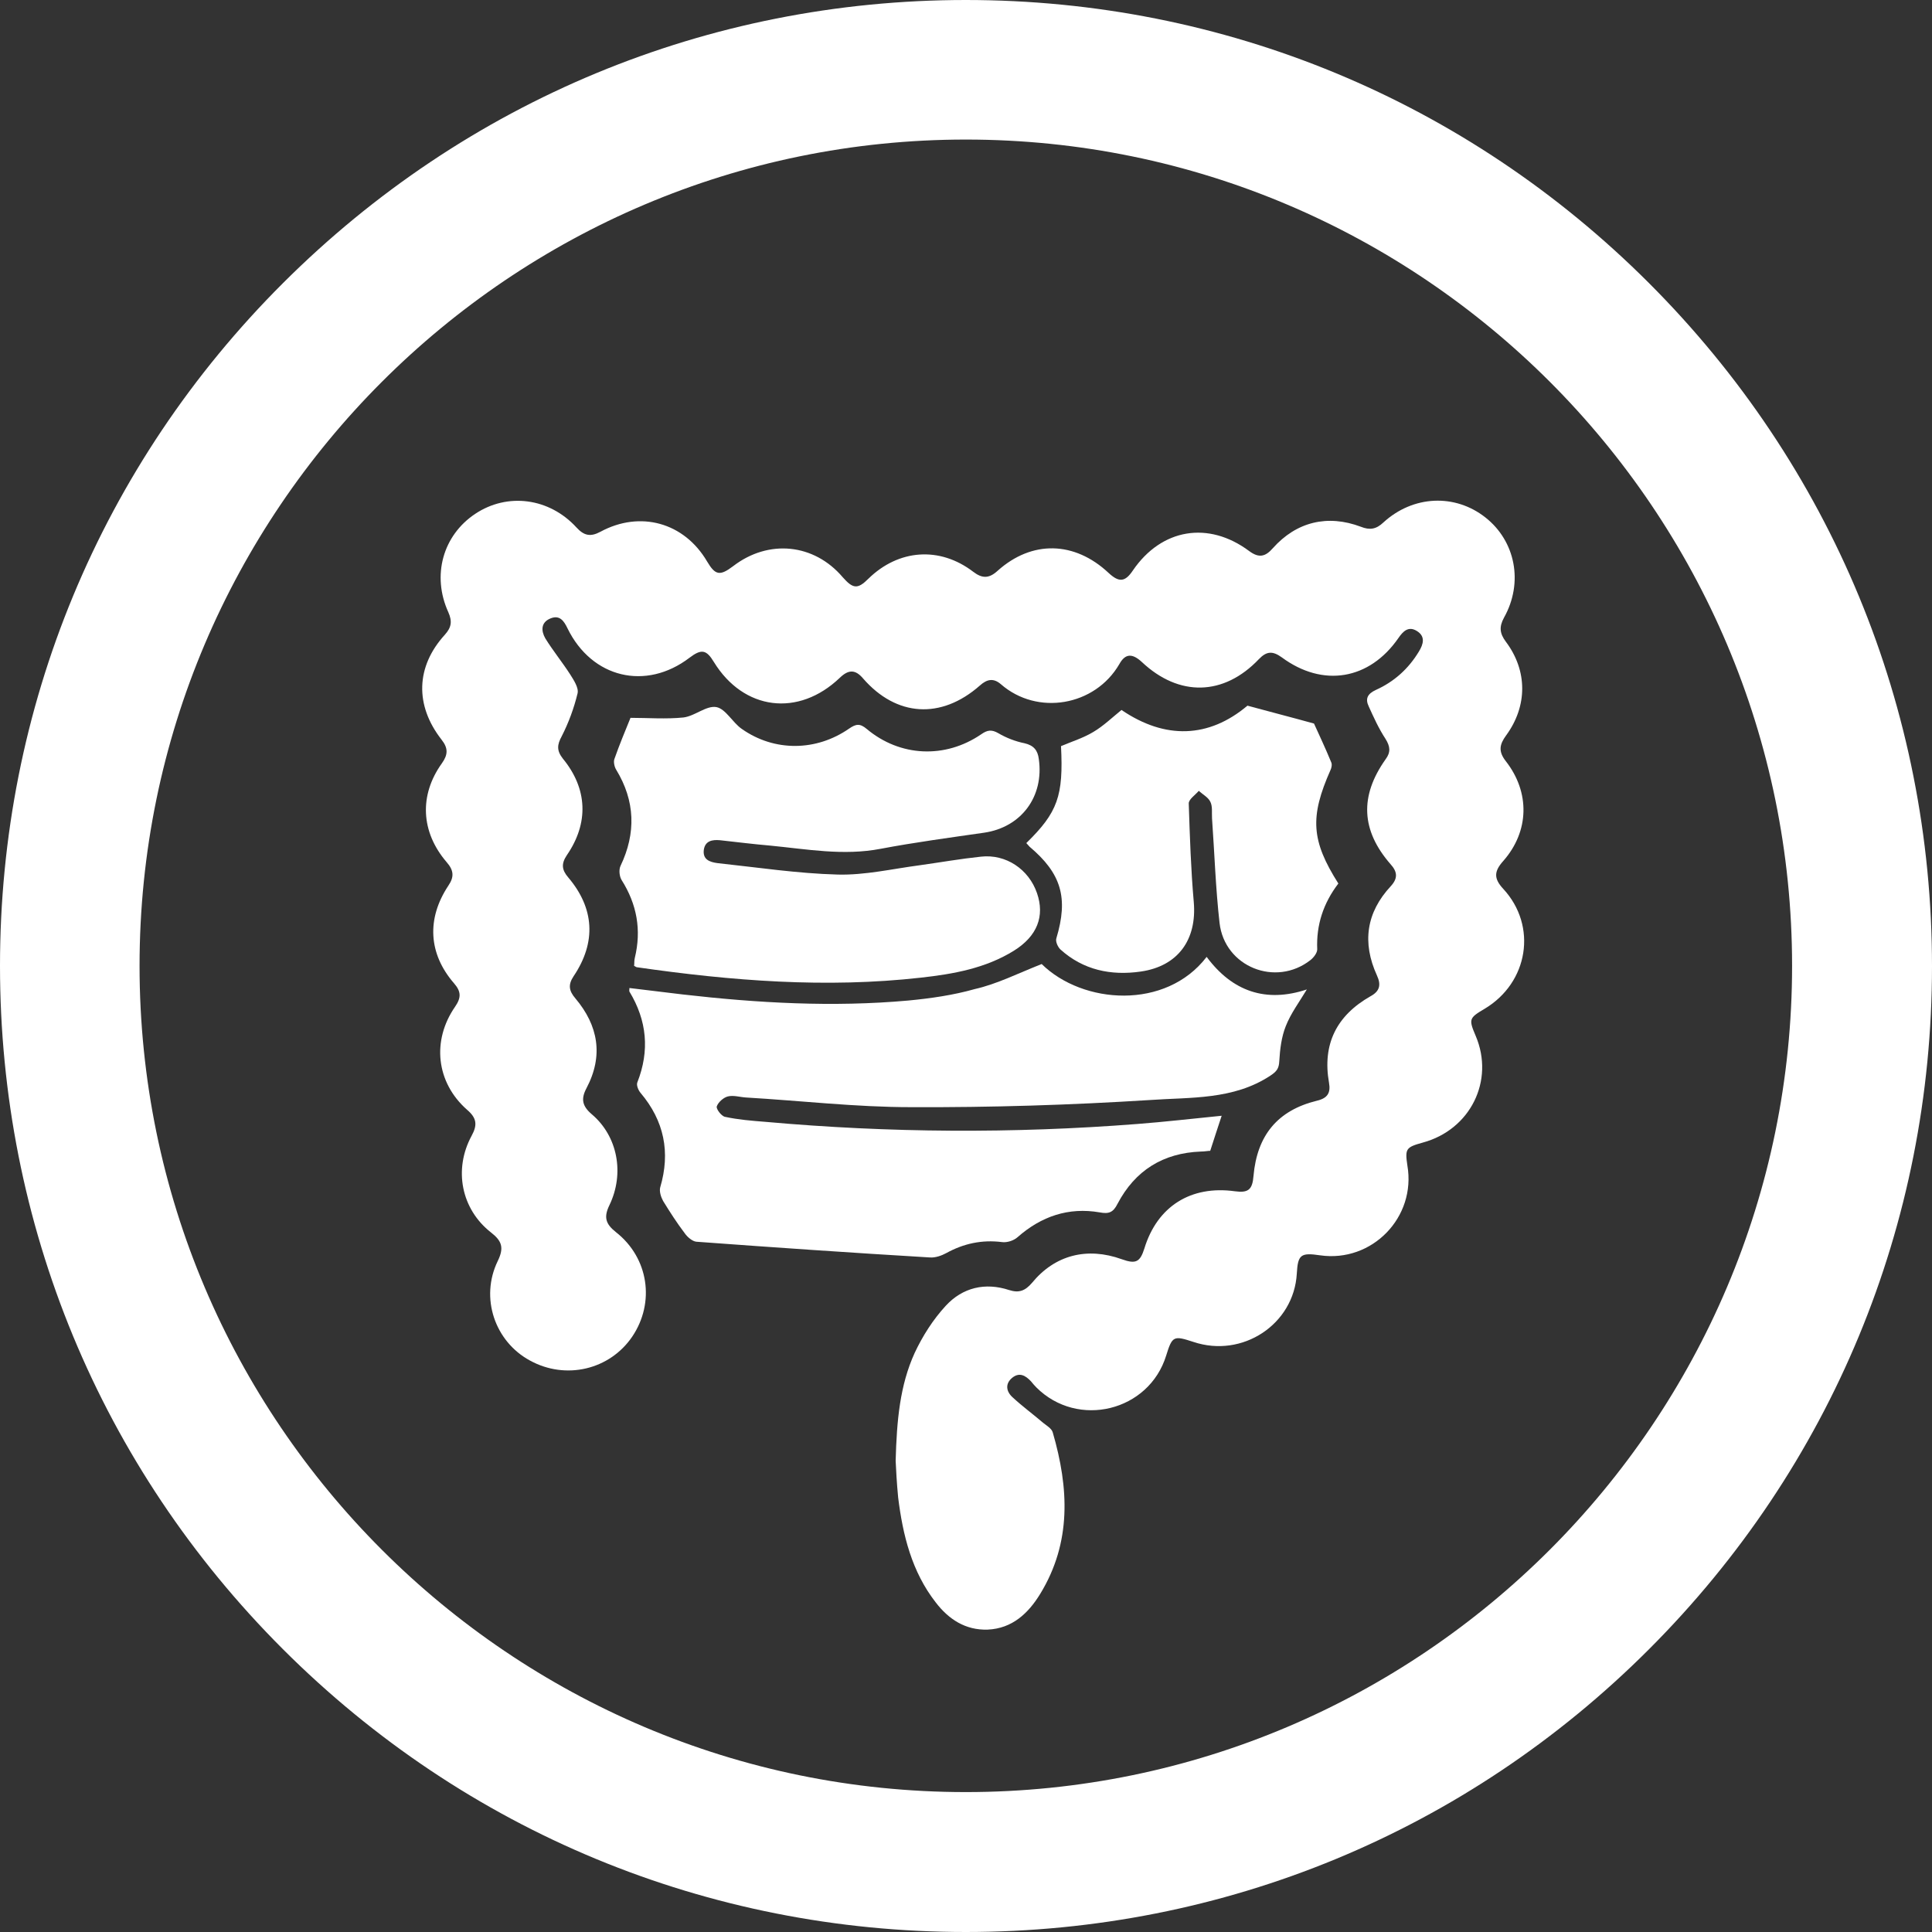
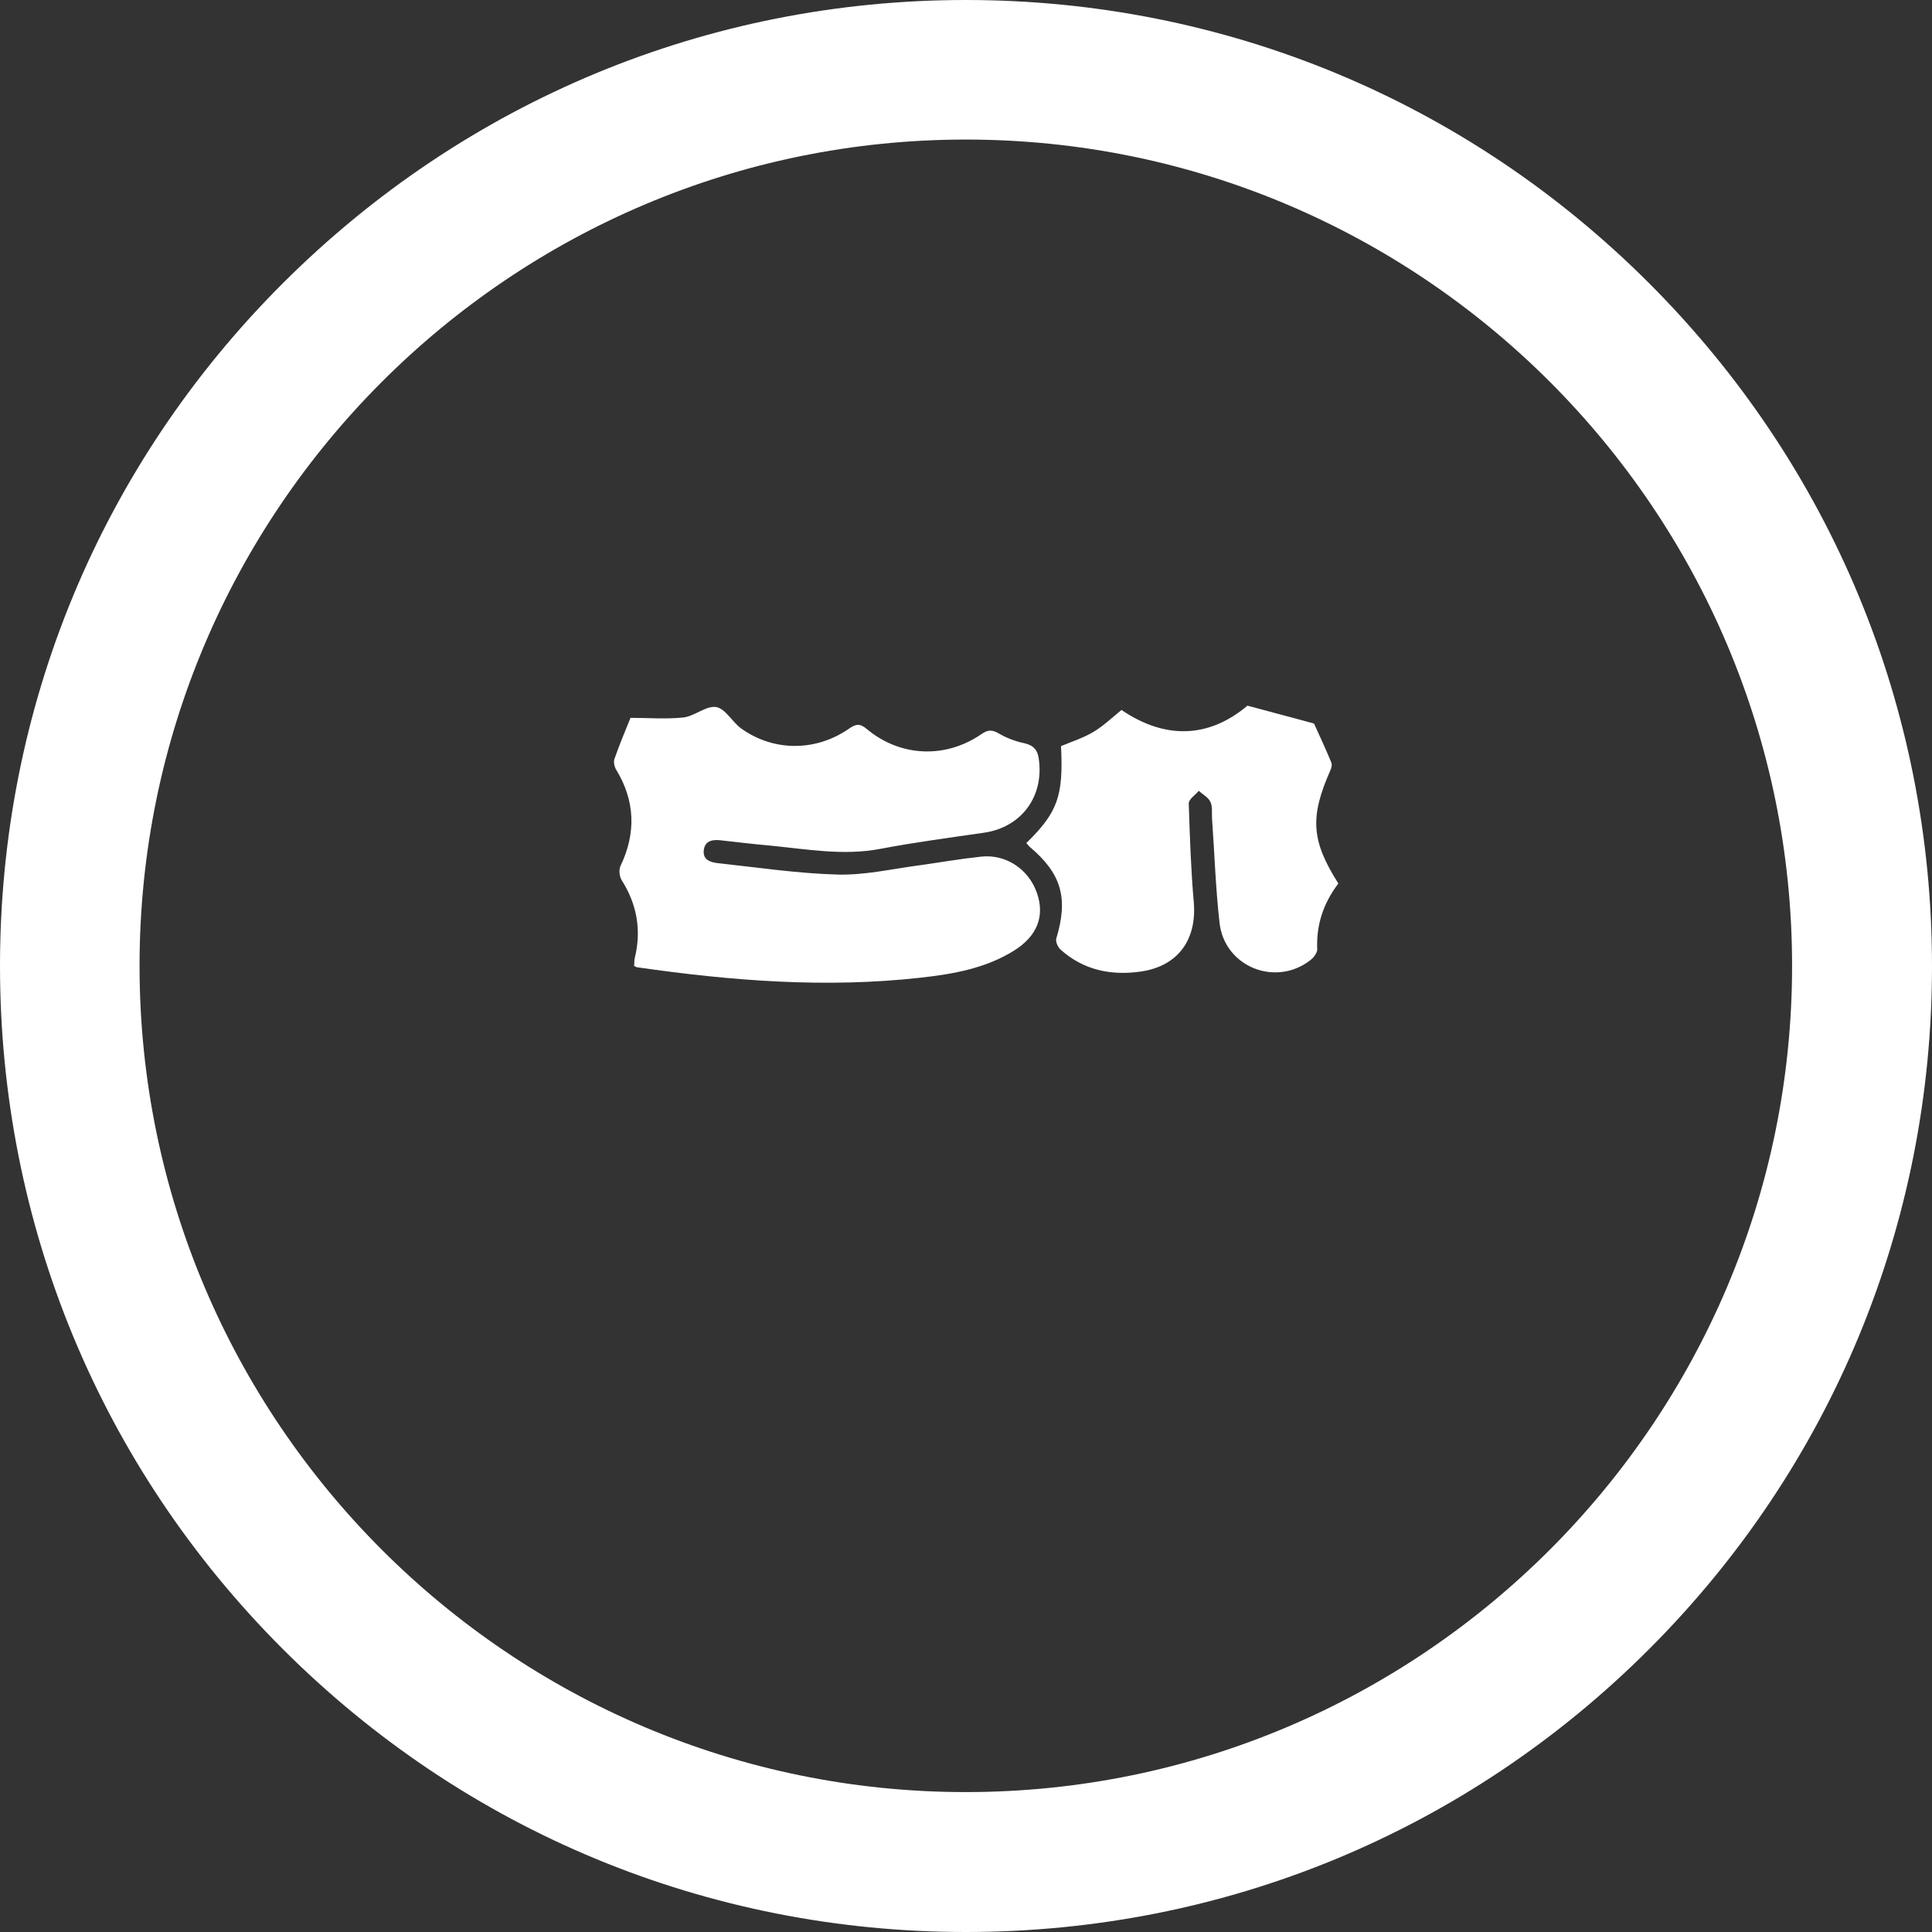
<svg xmlns="http://www.w3.org/2000/svg" width="107" height="107" viewBox="0 0 107 107" fill="none">
  <rect x="0" y="0" width="107" height="107" fill="#333333" stroke="none" />
  <g clip-path="url(#clip0_231_10744)">
    <path d="M53.49 107C39.201 107 25.764 101.431 15.657 91.324C5.549 81.216 0 67.779 0 53.49C0 39.201 5.569 25.764 15.676 15.676C25.784 5.589 39.201 0 53.49 0C67.779 0 81.216 5.569 91.324 15.676C101.431 25.784 107 39.221 107 53.51C107 67.799 101.431 81.236 91.324 91.343C81.216 101.451 67.779 107 53.49 107ZM53.49 7.729C28.261 7.729 7.729 28.261 7.729 53.49C7.729 78.719 28.261 99.251 53.49 99.251C78.719 99.251 99.251 78.719 99.251 53.49C99.251 28.261 78.739 7.729 53.49 7.729Z" fill="white" />
-     <path d="M49.604 80.899C49.664 78.66 49.842 76.717 50.655 74.934C51.091 74.002 51.666 73.091 52.379 72.318C53.31 71.307 54.559 71.01 55.887 71.446C56.442 71.624 56.779 71.485 57.155 71.049C58.424 69.503 60.207 69.048 62.13 69.741C62.903 70.019 63.14 69.9 63.378 69.147C64.092 66.808 65.955 65.639 68.392 65.976C69.126 66.075 69.363 65.897 69.423 65.124C69.621 62.884 70.751 61.497 72.931 60.962C73.525 60.823 73.704 60.526 73.605 59.971C73.228 57.83 74.021 56.245 75.903 55.175C76.419 54.897 76.498 54.541 76.26 54.025C75.428 52.202 75.666 50.537 77.033 49.071C77.43 48.635 77.39 48.278 77.013 47.862C75.388 45.999 75.289 44.096 76.736 42.055C77.033 41.658 76.993 41.341 76.736 40.925C76.359 40.35 76.082 39.736 75.804 39.122C75.606 38.706 75.725 38.428 76.201 38.21C77.212 37.754 78.004 37.041 78.579 36.09C78.837 35.673 78.956 35.237 78.46 34.94C78.004 34.663 77.707 34.96 77.449 35.336C75.844 37.655 73.268 38.091 70.989 36.407C70.493 36.05 70.156 36.05 69.72 36.506C67.778 38.547 65.301 38.606 63.239 36.664C62.724 36.189 62.328 36.169 61.991 36.783C60.643 39.102 57.453 39.657 55.431 37.893C55.015 37.536 54.658 37.615 54.262 37.972C52.121 39.855 49.644 39.696 47.801 37.576C47.365 37.061 46.988 37.08 46.513 37.536C44.214 39.736 41.181 39.34 39.537 36.664C39.12 35.971 38.843 35.931 38.189 36.426C35.771 38.27 32.779 37.556 31.431 34.801C31.233 34.385 30.995 34.048 30.499 34.246C29.944 34.464 29.964 34.94 30.202 35.356C30.618 36.03 31.134 36.664 31.57 37.338C31.768 37.655 32.065 38.091 31.986 38.408C31.788 39.221 31.49 40.033 31.114 40.767C30.856 41.242 30.817 41.559 31.173 42.015C32.541 43.68 32.62 45.583 31.391 47.366C31.074 47.842 31.114 48.179 31.471 48.595C32.917 50.299 33.036 52.182 31.768 54.065C31.451 54.541 31.51 54.877 31.867 55.294C33.135 56.8 33.432 58.465 32.481 60.268C32.164 60.863 32.243 61.259 32.779 61.715C34.205 62.924 34.602 64.985 33.75 66.749C33.432 67.403 33.532 67.779 34.106 68.235C35.93 69.662 36.286 72.139 35.018 74.022C33.769 75.865 31.332 76.44 29.35 75.35C27.408 74.299 26.575 71.882 27.566 69.84C27.923 69.107 27.804 68.731 27.19 68.255C25.545 66.967 25.109 64.767 26.119 62.904C26.456 62.289 26.397 61.913 25.862 61.457C24.157 59.951 23.9 57.632 25.208 55.749C25.545 55.254 25.545 54.917 25.148 54.461C23.721 52.816 23.622 50.874 24.831 49.051C25.168 48.555 25.129 48.199 24.732 47.743C23.305 46.078 23.206 44.037 24.474 42.273C24.811 41.797 24.831 41.441 24.455 40.965C22.968 39.062 23.028 36.922 24.633 35.158C25.01 34.742 25.049 34.405 24.831 33.909C23.9 31.868 24.534 29.648 26.318 28.459C28.101 27.27 30.42 27.567 31.926 29.212C32.343 29.668 32.699 29.748 33.254 29.45C35.454 28.261 37.892 28.935 39.16 31.095C39.616 31.868 39.873 31.908 40.607 31.353C42.569 29.847 45.086 30.104 46.671 31.967C47.246 32.621 47.504 32.641 48.098 32.047C49.763 30.421 52.042 30.243 53.905 31.67C54.401 32.047 54.777 32.047 55.253 31.61C57.155 29.906 59.514 29.966 61.396 31.729C61.971 32.264 62.308 32.245 62.744 31.591C64.329 29.272 66.926 28.836 69.185 30.52C69.72 30.917 70.077 30.838 70.493 30.362C71.801 28.895 73.525 28.479 75.368 29.173C75.864 29.371 76.221 29.312 76.617 28.935C78.262 27.429 80.581 27.33 82.265 28.657C83.93 29.966 84.386 32.264 83.296 34.207C83.018 34.722 83.058 35.079 83.395 35.535C84.604 37.14 84.604 39.102 83.415 40.727C83.038 41.242 82.979 41.619 83.395 42.154C84.743 43.878 84.703 46.038 83.256 47.683C82.741 48.258 82.721 48.654 83.256 49.229C85.159 51.29 84.644 54.422 82.226 55.868C81.354 56.384 81.334 56.443 81.73 57.374C82.781 59.852 81.433 62.567 78.797 63.28C77.865 63.538 77.806 63.617 77.945 64.549C78.44 67.422 75.983 69.939 73.109 69.523C72.039 69.365 71.88 69.484 71.821 70.534C71.662 73.348 68.808 75.231 66.093 74.319C65.003 73.963 64.924 73.982 64.587 75.072C63.636 78.164 59.692 79.135 57.393 76.836C57.294 76.737 57.195 76.618 57.096 76.499C56.798 76.182 56.462 75.984 56.065 76.301C55.649 76.638 55.728 77.074 56.085 77.391C56.62 77.887 57.215 78.323 57.77 78.798C57.968 78.957 58.245 79.115 58.305 79.333C59.197 82.405 59.355 85.418 57.611 88.272C56.957 89.342 56.065 90.194 54.698 90.253C53.469 90.293 52.538 89.679 51.824 88.747C50.496 87.043 50.001 85.021 49.743 82.94C49.664 82.128 49.624 81.355 49.604 80.899Z" fill="white" />
-     <path d="M57.691 53.391C59.97 55.63 64.568 55.948 66.828 52.995C68.254 54.917 70.118 55.551 72.377 54.798C71.961 55.492 71.485 56.126 71.207 56.839C70.97 57.434 70.89 58.108 70.851 58.762C70.831 59.178 70.712 59.337 70.355 59.574C68.314 60.922 65.936 60.764 63.696 60.922C59.297 61.2 54.877 61.338 50.458 61.318C47.406 61.318 44.373 60.962 41.321 60.783C40.984 60.764 40.628 60.645 40.31 60.724C40.073 60.783 39.775 61.041 39.696 61.279C39.656 61.417 39.954 61.814 40.152 61.853C40.885 62.012 41.638 62.072 42.391 62.131C49.249 62.745 56.106 62.785 62.983 62.25C64.529 62.131 66.055 61.953 67.66 61.794C67.442 62.448 67.244 63.062 67.026 63.736C66.907 63.736 66.709 63.776 66.51 63.776C64.41 63.855 62.864 64.826 61.893 66.669C61.655 67.145 61.417 67.244 60.902 67.145C59.178 66.848 57.671 67.363 56.363 68.513C56.145 68.711 55.769 68.83 55.491 68.79C54.382 68.651 53.371 68.869 52.4 69.404C52.142 69.543 51.805 69.662 51.508 69.642C47.188 69.385 42.867 69.087 38.566 68.77C38.348 68.75 38.071 68.513 37.932 68.314C37.496 67.74 37.1 67.125 36.723 66.511C36.604 66.293 36.505 65.976 36.565 65.758C37.139 63.816 36.783 62.072 35.475 60.526C35.356 60.387 35.237 60.109 35.296 59.951C35.99 58.187 35.831 56.522 34.86 54.917C34.841 54.877 34.86 54.838 34.86 54.719C35.851 54.838 36.842 54.957 37.813 55.076C41.955 55.551 46.117 55.789 50.299 55.413C51.547 55.294 52.796 55.115 53.985 54.778C55.214 54.501 56.383 53.906 57.691 53.391Z" fill="white" />
    <path d="M34.919 39.756C35.871 39.756 36.882 39.835 37.853 39.736C38.487 39.657 39.121 39.062 39.676 39.161C40.191 39.26 40.568 40.014 41.083 40.37C42.886 41.639 45.205 41.619 47.029 40.35C47.405 40.093 47.623 40.053 48 40.37C49.843 41.916 52.34 42.035 54.342 40.667C54.678 40.43 54.916 40.39 55.293 40.608C55.729 40.866 56.244 41.064 56.74 41.163C57.255 41.282 57.473 41.559 57.532 42.035C57.83 44.116 56.561 45.82 54.5 46.118C52.578 46.395 50.655 46.653 48.773 47.009C46.712 47.406 44.69 47.029 42.649 46.831C41.717 46.752 40.786 46.633 39.874 46.534C39.438 46.494 39.062 46.573 38.982 47.049C38.903 47.604 39.299 47.743 39.735 47.802C41.955 48.04 44.175 48.377 46.394 48.436C47.901 48.476 49.427 48.119 50.933 47.921C52.062 47.763 53.192 47.564 54.322 47.445C55.709 47.287 56.977 48.139 57.433 49.467C57.869 50.735 57.453 51.845 56.145 52.658C54.579 53.629 52.796 53.946 51.012 54.144C45.74 54.739 40.508 54.322 35.276 53.569C35.237 53.569 35.197 53.53 35.118 53.49C35.138 53.351 35.118 53.213 35.157 53.054C35.534 51.508 35.276 50.081 34.424 48.734C34.305 48.535 34.265 48.179 34.364 47.961C35.237 46.137 35.177 44.354 34.127 42.63C34.028 42.471 33.968 42.194 34.028 42.035C34.305 41.242 34.622 40.489 34.919 39.756Z" fill="white" />
    <path d="M74.122 48.932C73.289 50.022 72.893 51.231 72.952 52.578C72.952 52.777 72.754 53.034 72.576 53.173C70.653 54.679 67.819 53.55 67.542 51.112C67.324 49.19 67.264 47.267 67.126 45.325C67.106 45.008 67.165 44.651 67.026 44.393C66.908 44.156 66.61 43.997 66.392 43.799C66.194 44.037 65.818 44.275 65.837 44.512C65.897 46.336 65.956 48.159 66.115 49.962C66.293 52.043 65.243 53.51 63.182 53.807C61.537 54.045 59.991 53.728 58.723 52.578C58.584 52.44 58.445 52.142 58.505 51.964C59.178 49.725 58.782 48.377 57.018 46.891C56.959 46.831 56.899 46.752 56.84 46.692C58.584 44.988 58.901 44.076 58.762 41.322C59.377 41.064 60.011 40.866 60.566 40.529C61.101 40.212 61.577 39.756 62.112 39.32C64.529 40.965 66.947 40.886 69.088 39.082C70.396 39.439 71.565 39.736 72.774 40.073C73.051 40.687 73.408 41.44 73.725 42.213C73.785 42.332 73.745 42.53 73.686 42.649C72.536 45.246 72.615 46.554 74.122 48.932Z" fill="white" />
  </g>
  <defs>
    <clipPath id="clip0_231_10744">
      <rect width="107" height="107" fill="white" />
    </clipPath>
  </defs>
</svg>